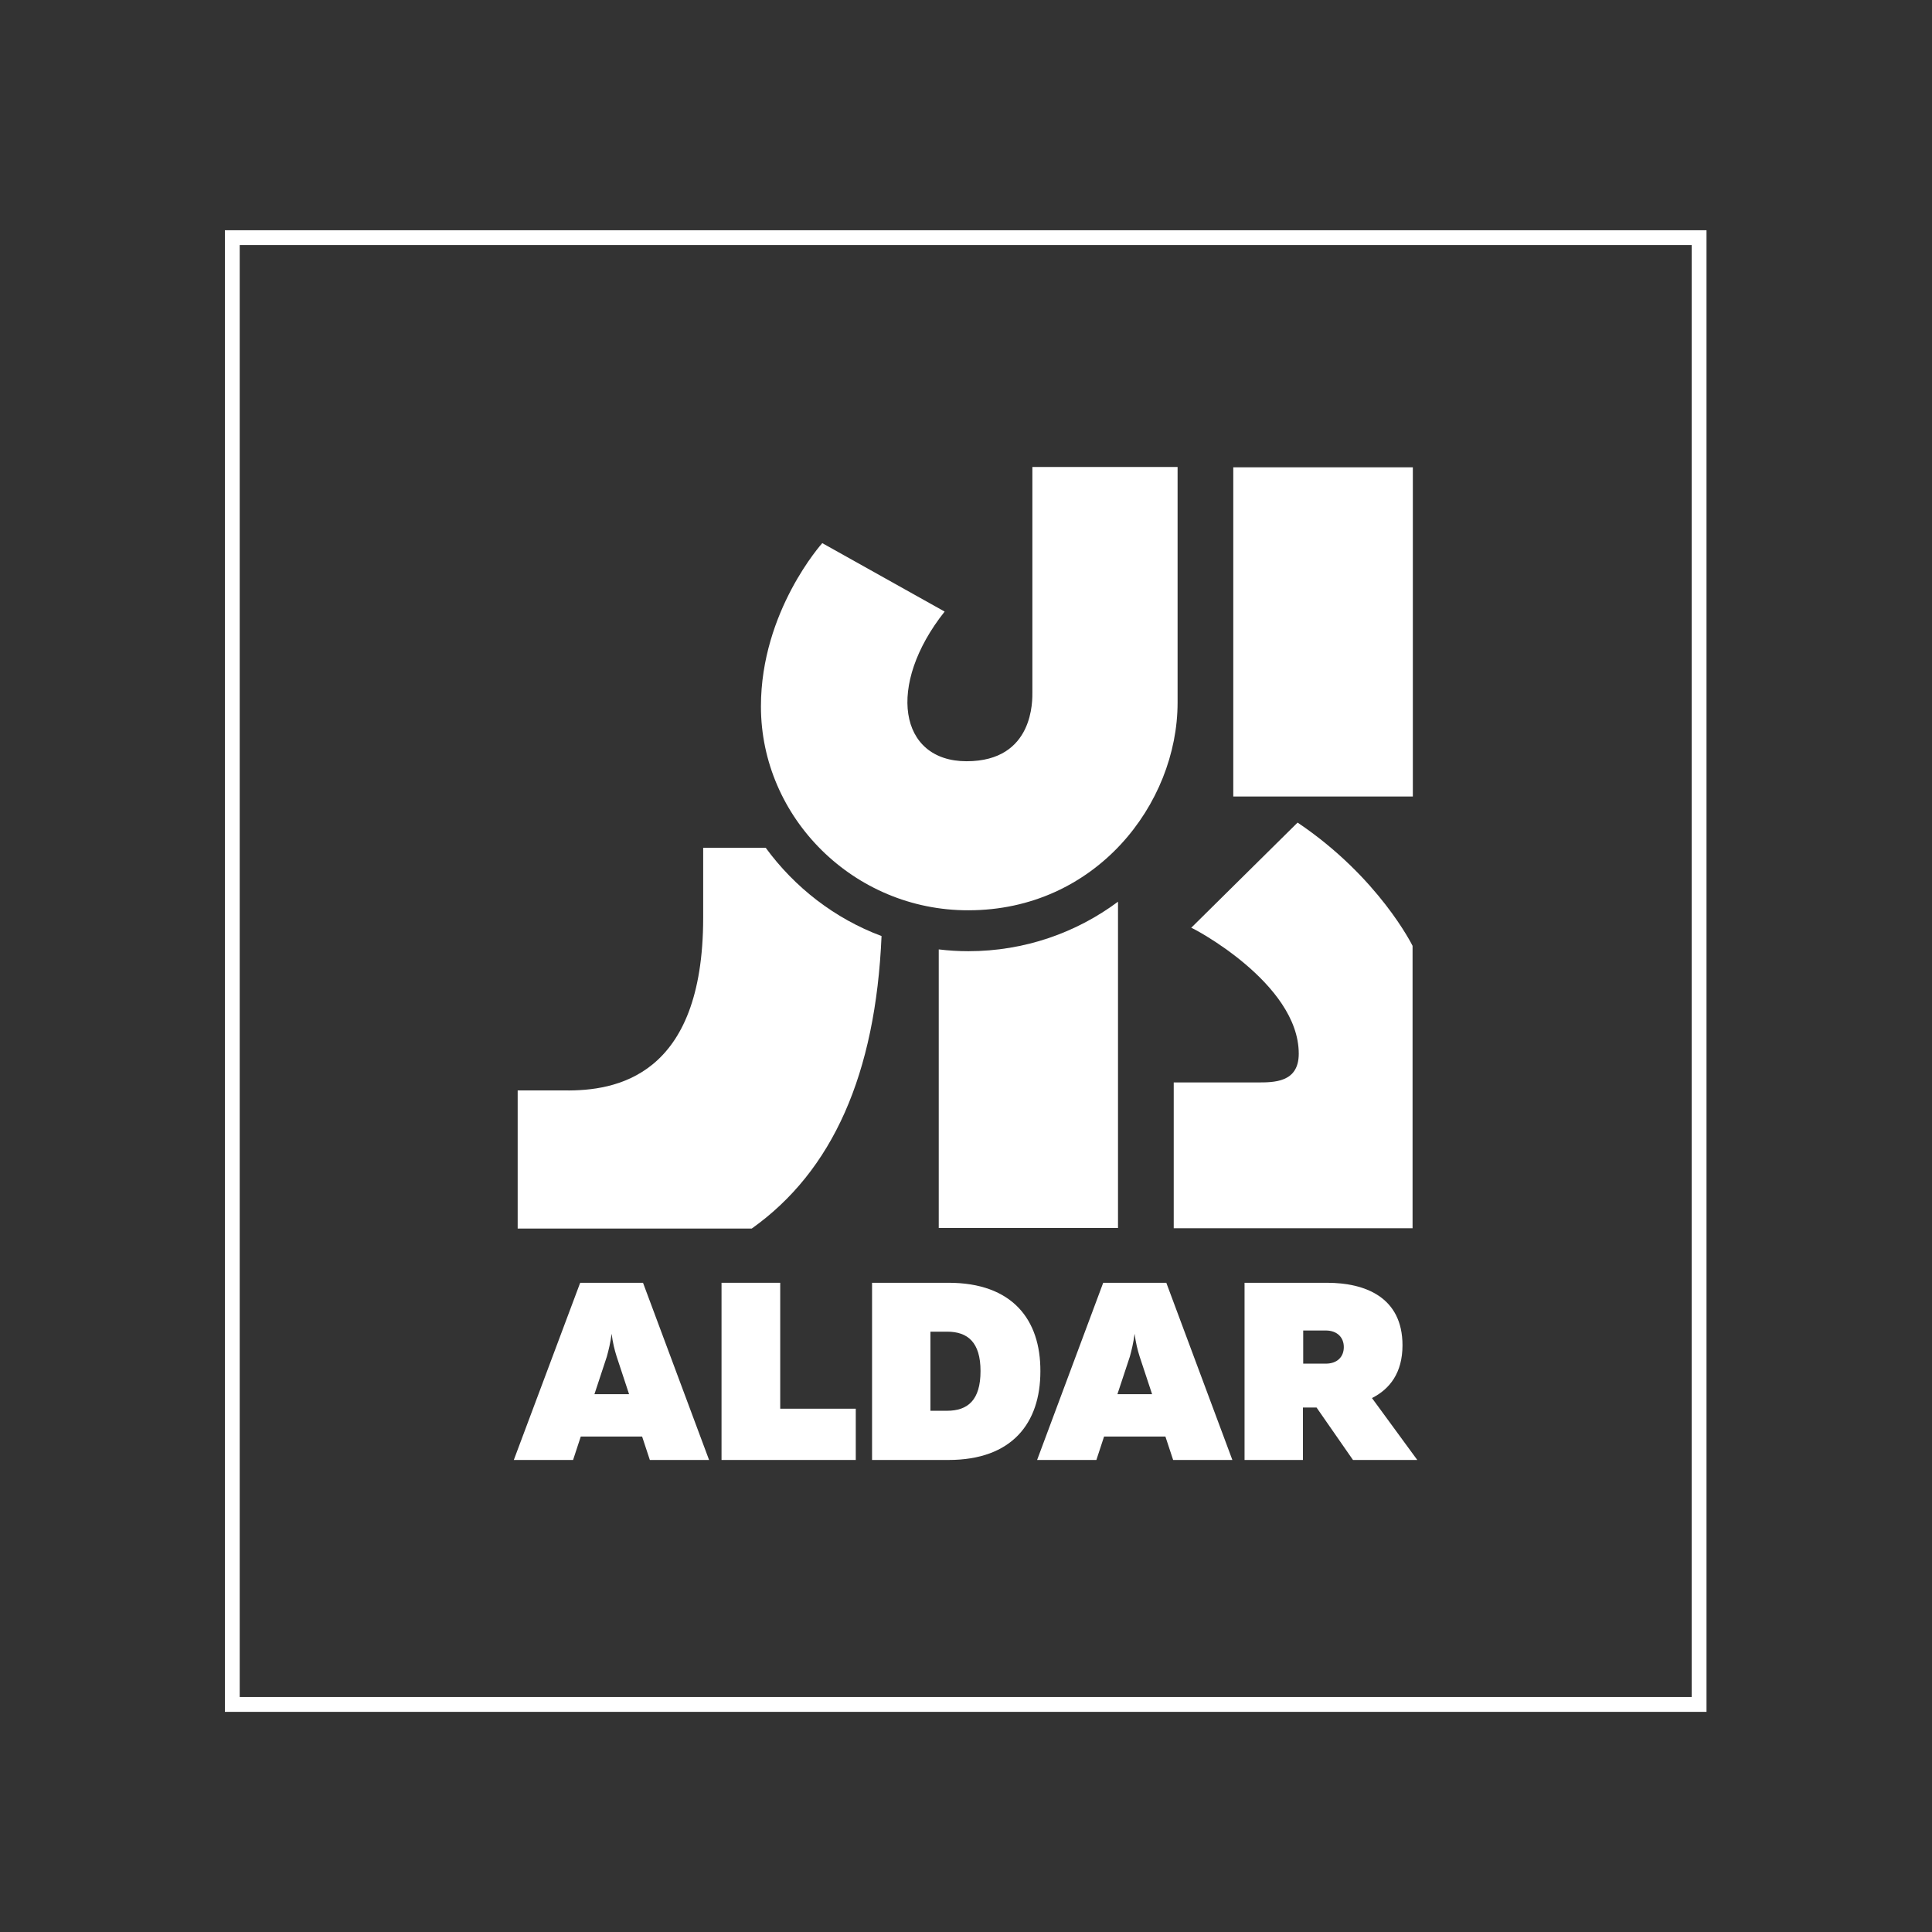
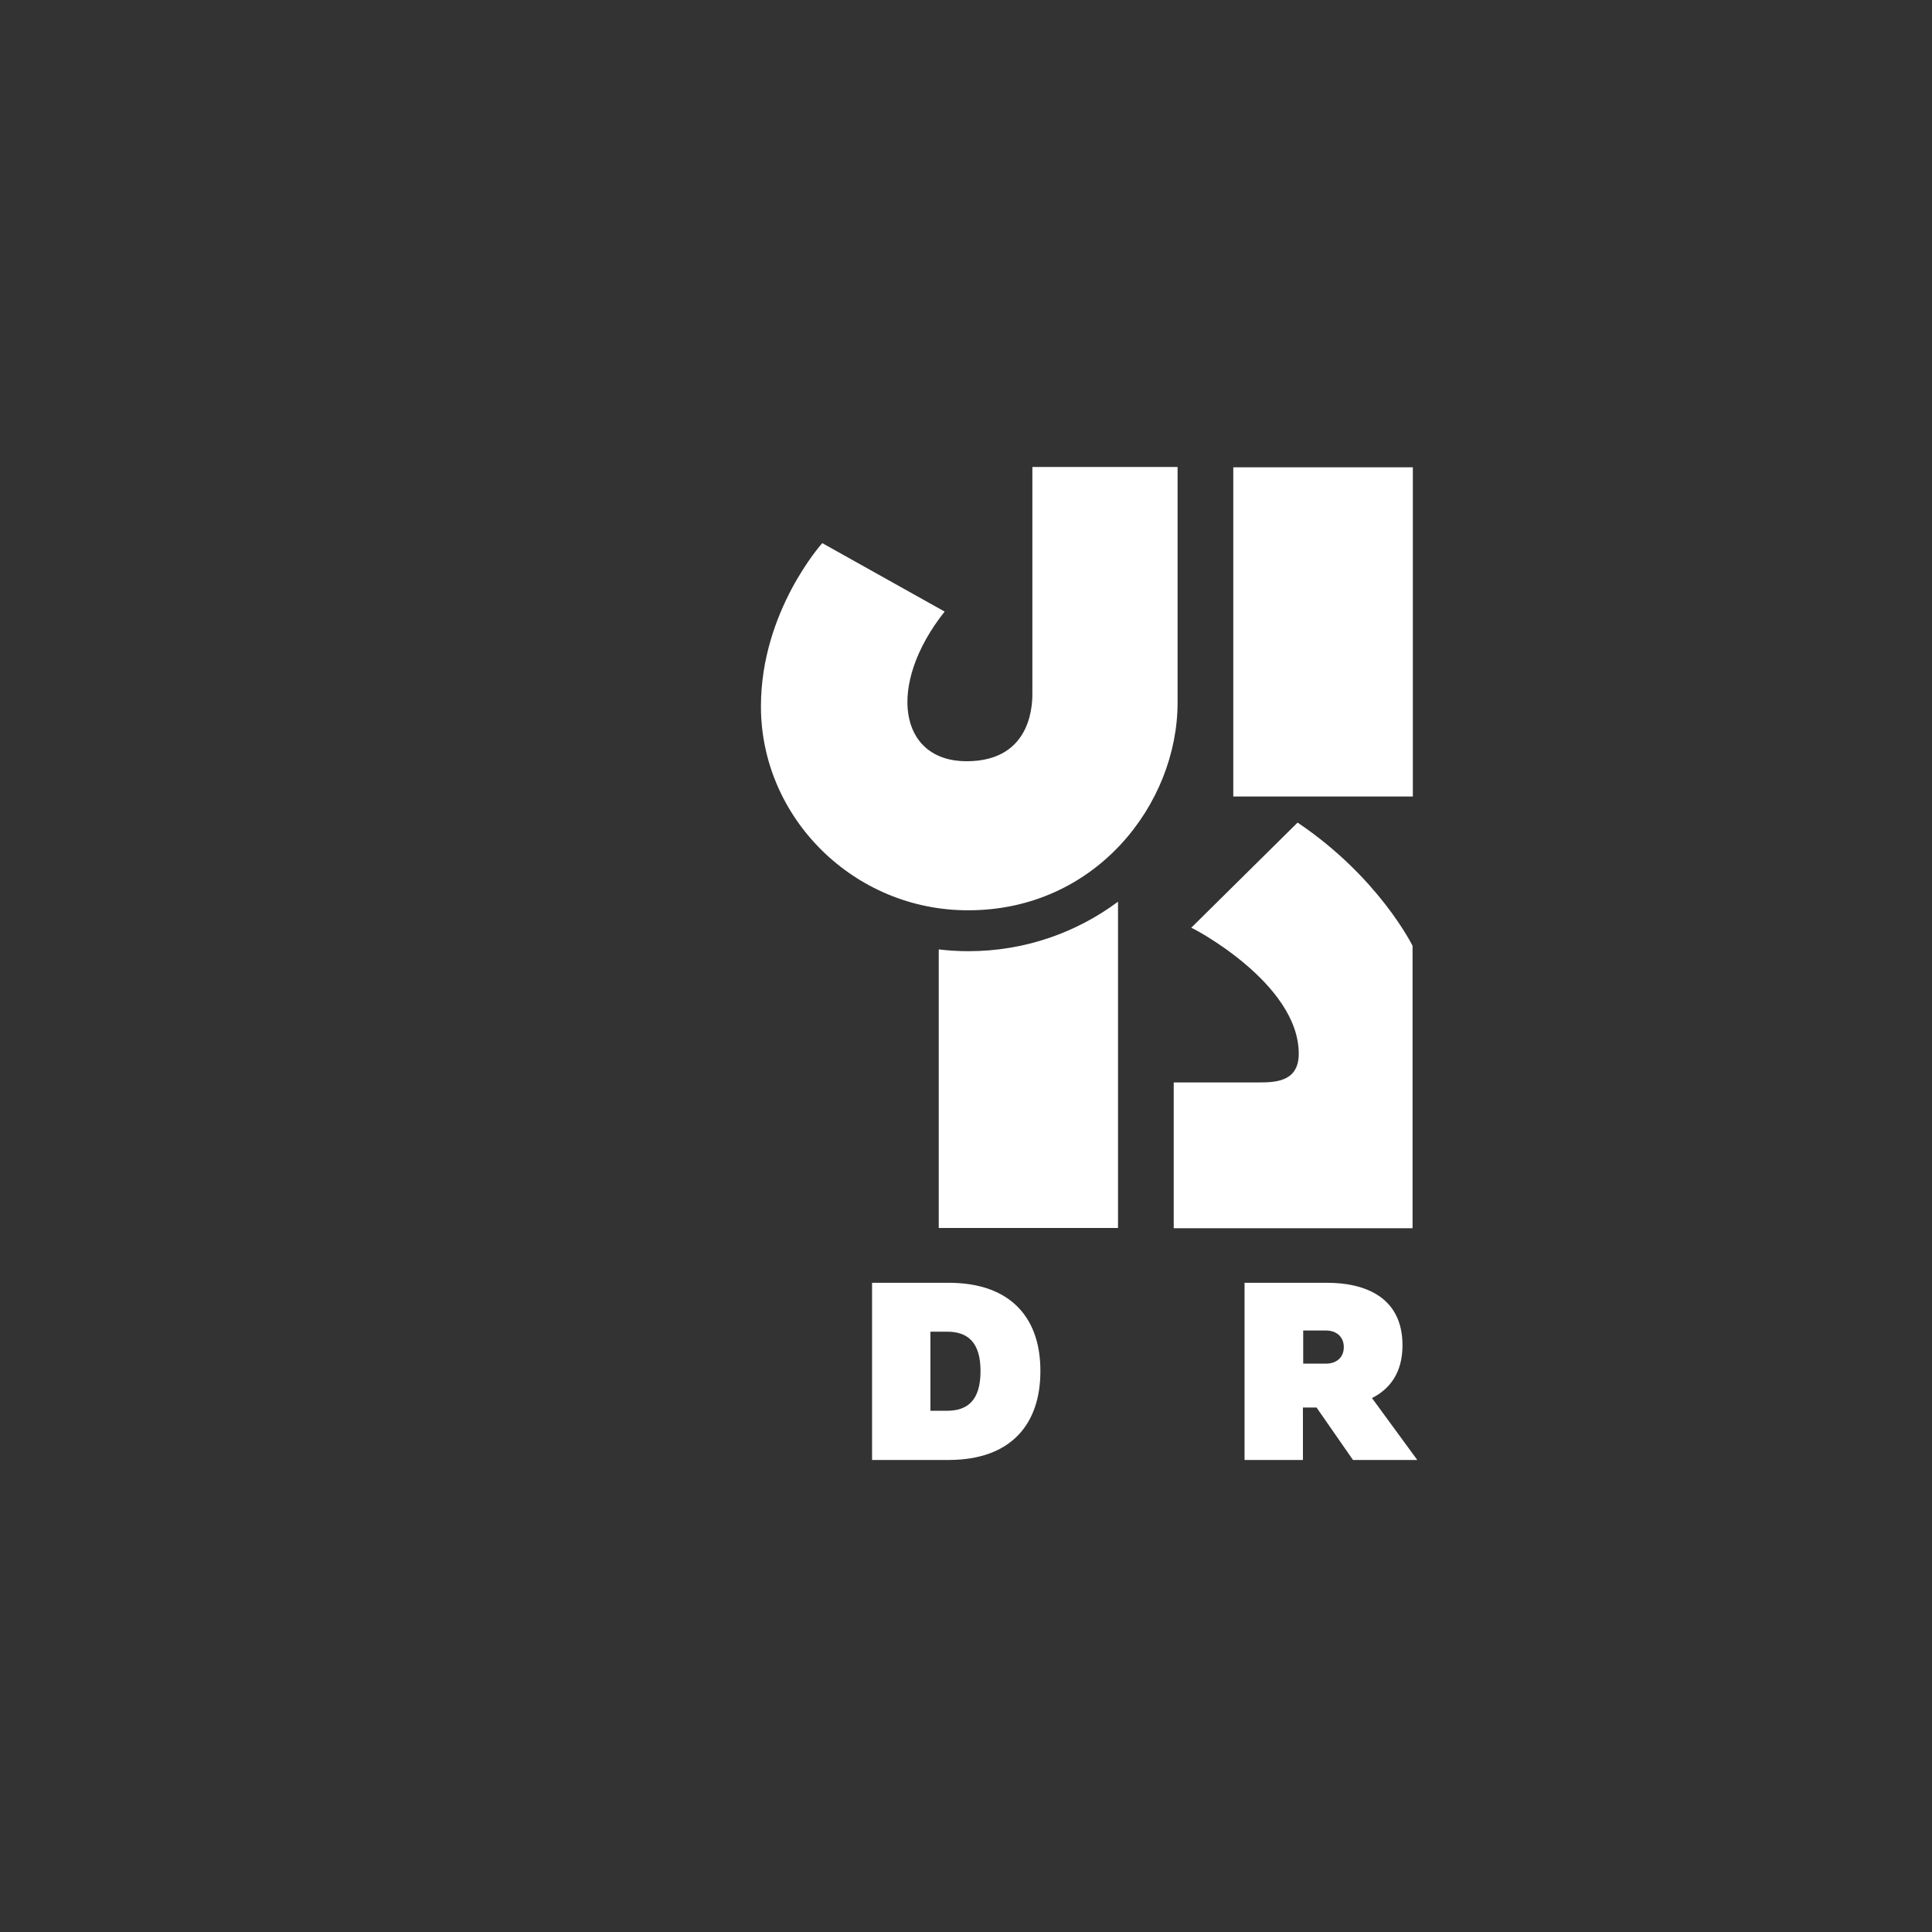
<svg xmlns="http://www.w3.org/2000/svg" width="56" height="56" viewBox="0 0 56 56" fill="none">
  <rect x="0" y="0" width="56" height="56" fill="#333333" stroke="none" />
-   <path d="M49.034 49.189H6.948V7.103H49.034V49.189ZM49.464 6.674H6.519V49.619H49.464V6.674Z" fill="white" />
-   <path d="M16.817 37.182L14.893 42.318H16.611L16.834 41.639H18.612L18.836 42.318H20.553L18.638 37.182H16.817ZM17.23 40.411L17.59 39.32C17.642 39.131 17.693 38.925 17.728 38.659C17.762 38.925 17.814 39.131 17.874 39.32L18.234 40.411H17.23Z" fill="white" />
-   <path d="M22.615 37.182H20.914V42.318H24.805V40.832H22.615V37.182Z" fill="white" />
  <path d="M27.493 37.182H25.277V42.318H27.493C29.331 42.318 30.156 41.253 30.156 39.75C30.165 38.247 29.34 37.182 27.493 37.182ZM27.45 40.892H26.969V38.599H27.45C28.052 38.599 28.421 38.908 28.421 39.741C28.421 40.583 28.052 40.892 27.45 40.892Z" fill="white" />
-   <path d="M31.977 37.182L30.061 42.318H31.779L32.002 41.639H33.78L34.004 42.318H35.721L33.806 37.182H31.977ZM32.389 40.411L32.75 39.32C32.801 39.131 32.853 38.925 32.887 38.659C32.921 38.925 32.973 39.131 33.033 39.32L33.394 40.411H32.389Z" fill="white" />
  <path d="M39.767 40.523C40.282 40.265 40.652 39.793 40.652 38.994C40.652 37.594 39.561 37.182 38.462 37.182H36.074V42.318H37.766V40.798H38.161L39.217 42.318H41.081L39.767 40.523ZM38.427 39.526H37.774V38.565H38.427C38.754 38.565 38.951 38.762 38.951 39.045C38.951 39.329 38.762 39.526 38.427 39.526Z" fill="white" />
  <path d="M40.952 13.545H35.747V23.087H40.952V13.545Z" fill="white" />
  <path d="M37.645 30.542C37.645 31.384 36.924 31.375 36.434 31.375H34.021V35.601H40.944V27.416C40.944 27.416 39.973 25.432 37.611 23.843L34.528 26.892C34.536 26.875 37.645 28.489 37.645 30.542Z" fill="white" />
  <path d="M22.056 20.476C22.056 17.71 23.834 15.743 23.834 15.743L27.381 17.727C25.689 19.858 26.05 22.065 28.017 22.065C29.984 22.065 29.924 20.27 29.924 20.055V13.536H34.133V20.364C34.133 23.31 31.753 26.385 28.069 26.385C24.753 26.394 22.056 23.706 22.056 20.476Z" fill="white" />
-   <path d="M22.194 24.573H20.382V26.6C20.382 31.221 17.839 31.624 16.37 31.607H15.005V35.61H21.79C24.135 33.943 25.38 31.135 25.552 27.132C24.195 26.625 23.036 25.724 22.194 24.573Z" fill="white" />
  <path d="M28.069 27.571C27.777 27.571 27.493 27.553 27.21 27.519V35.593H32.406V26.136C31.195 27.038 29.692 27.571 28.069 27.571Z" fill="white" />
</svg>